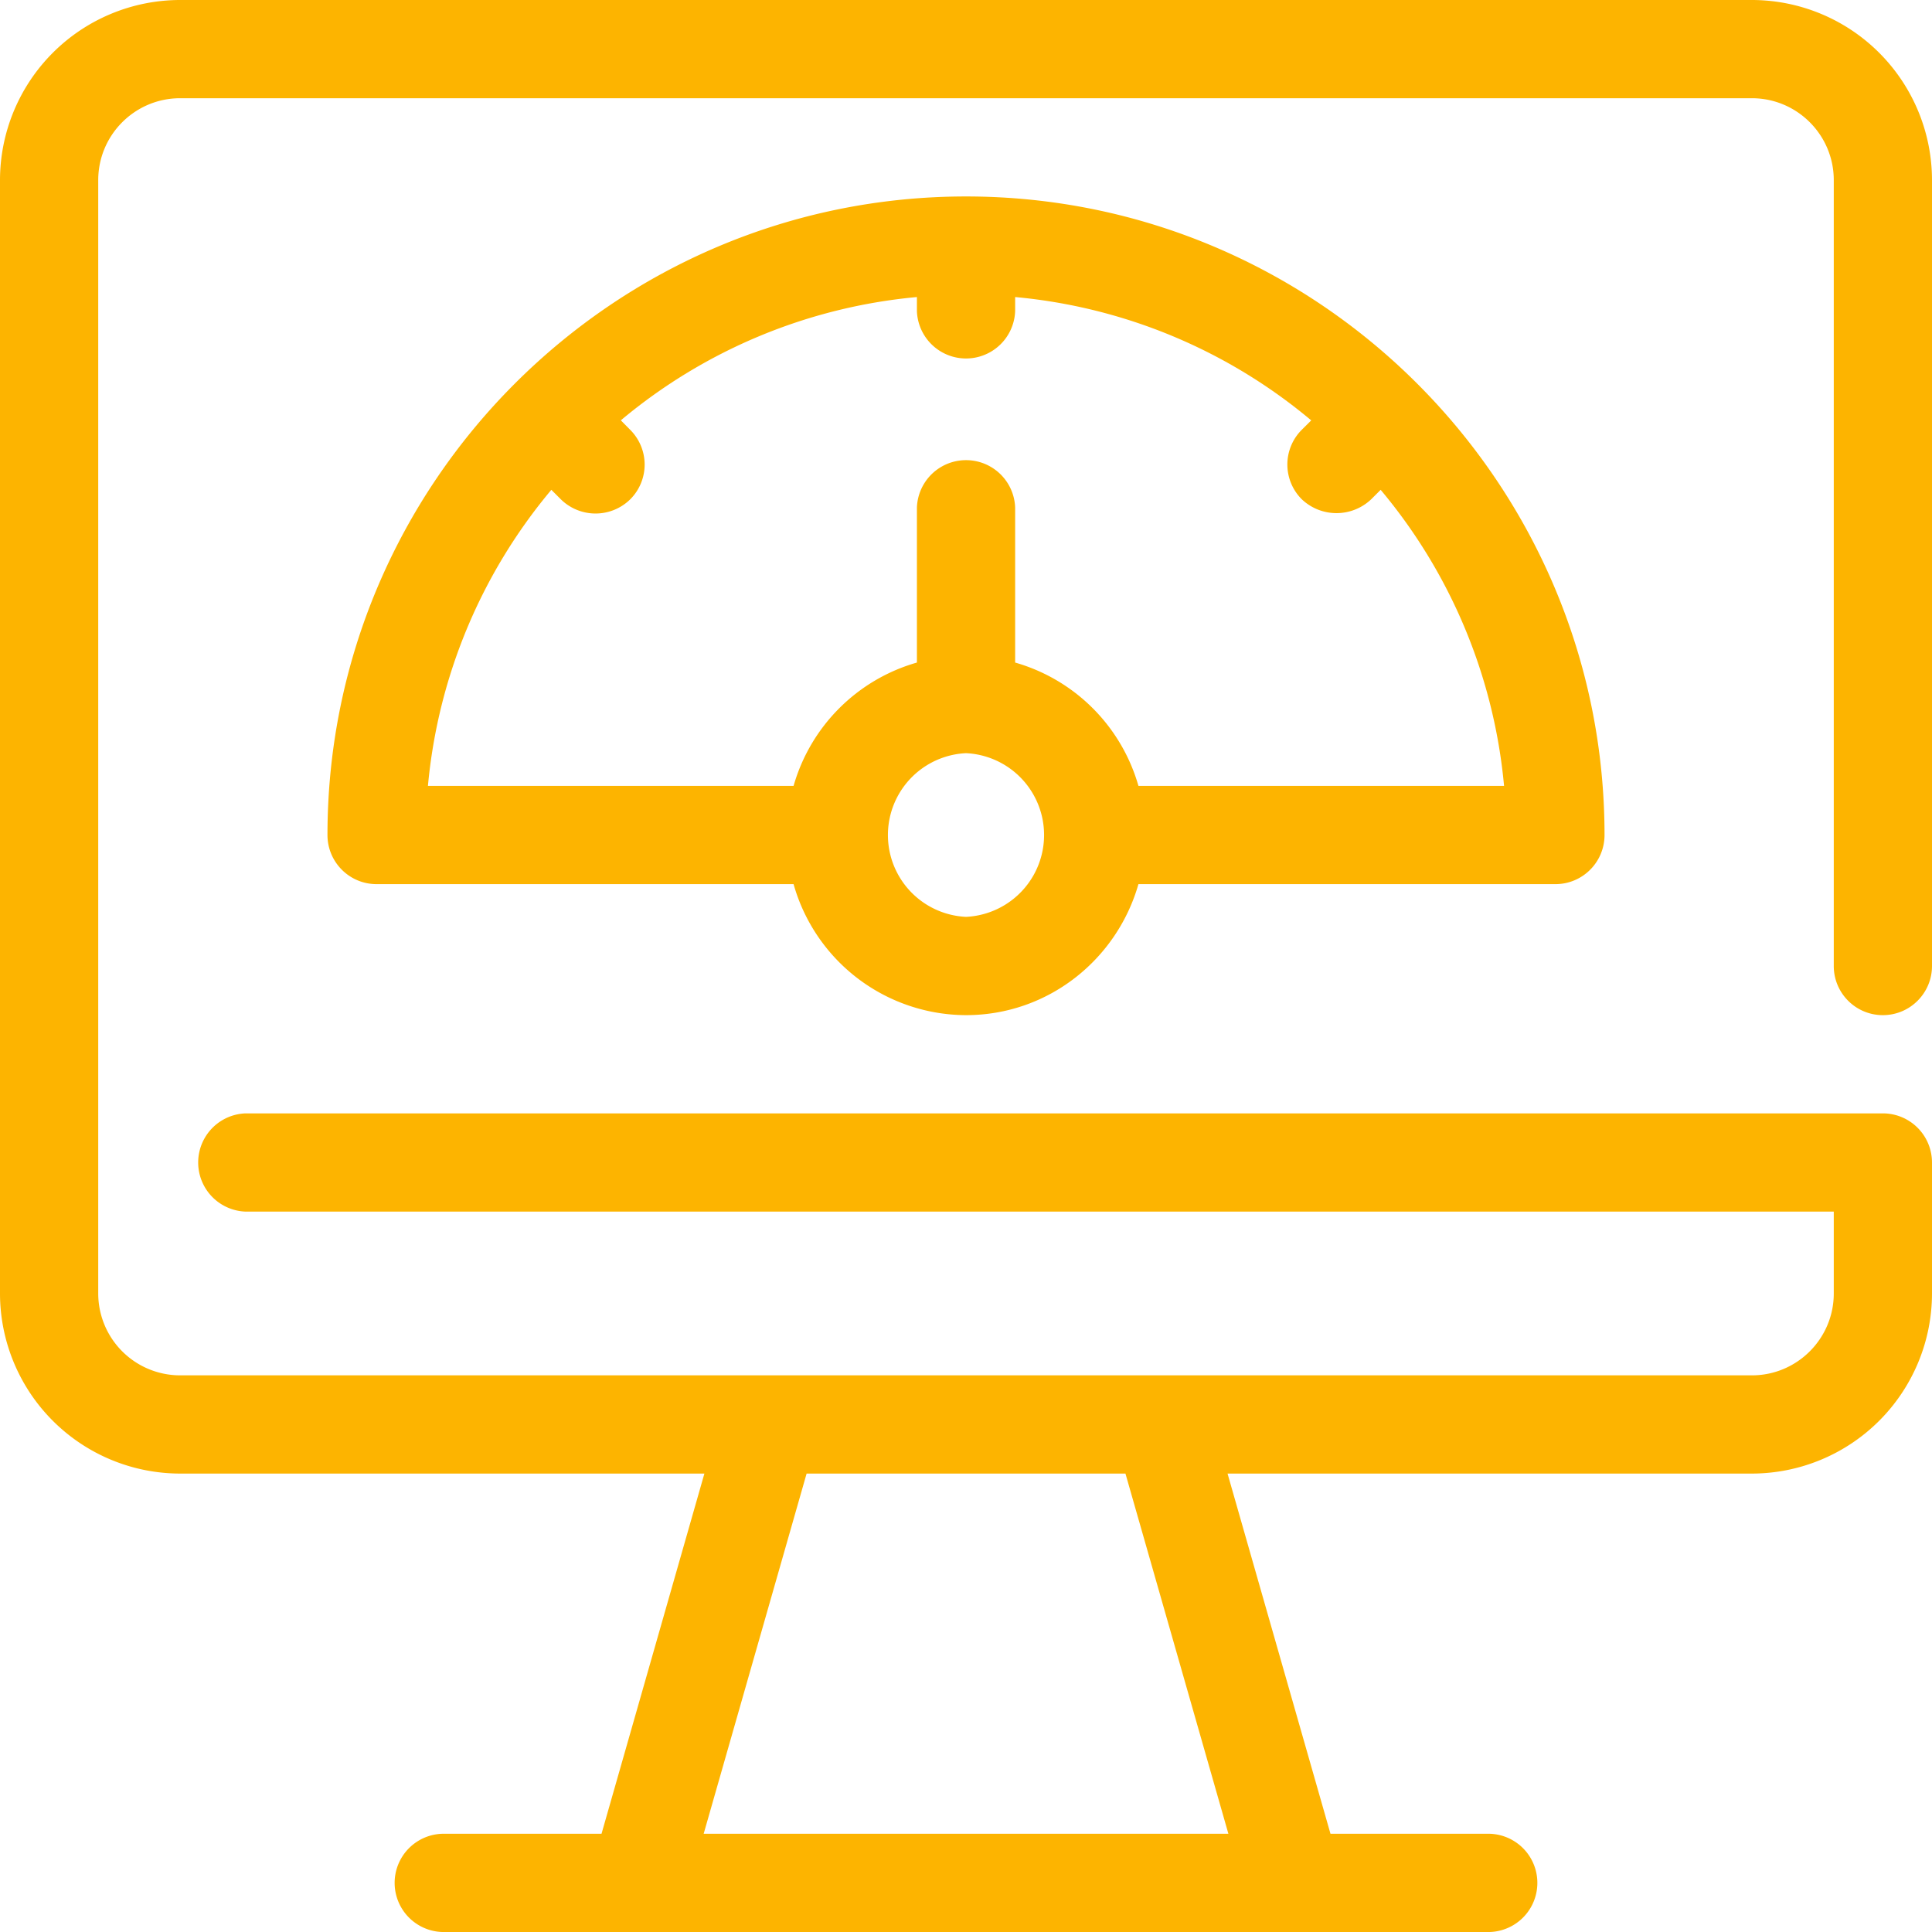
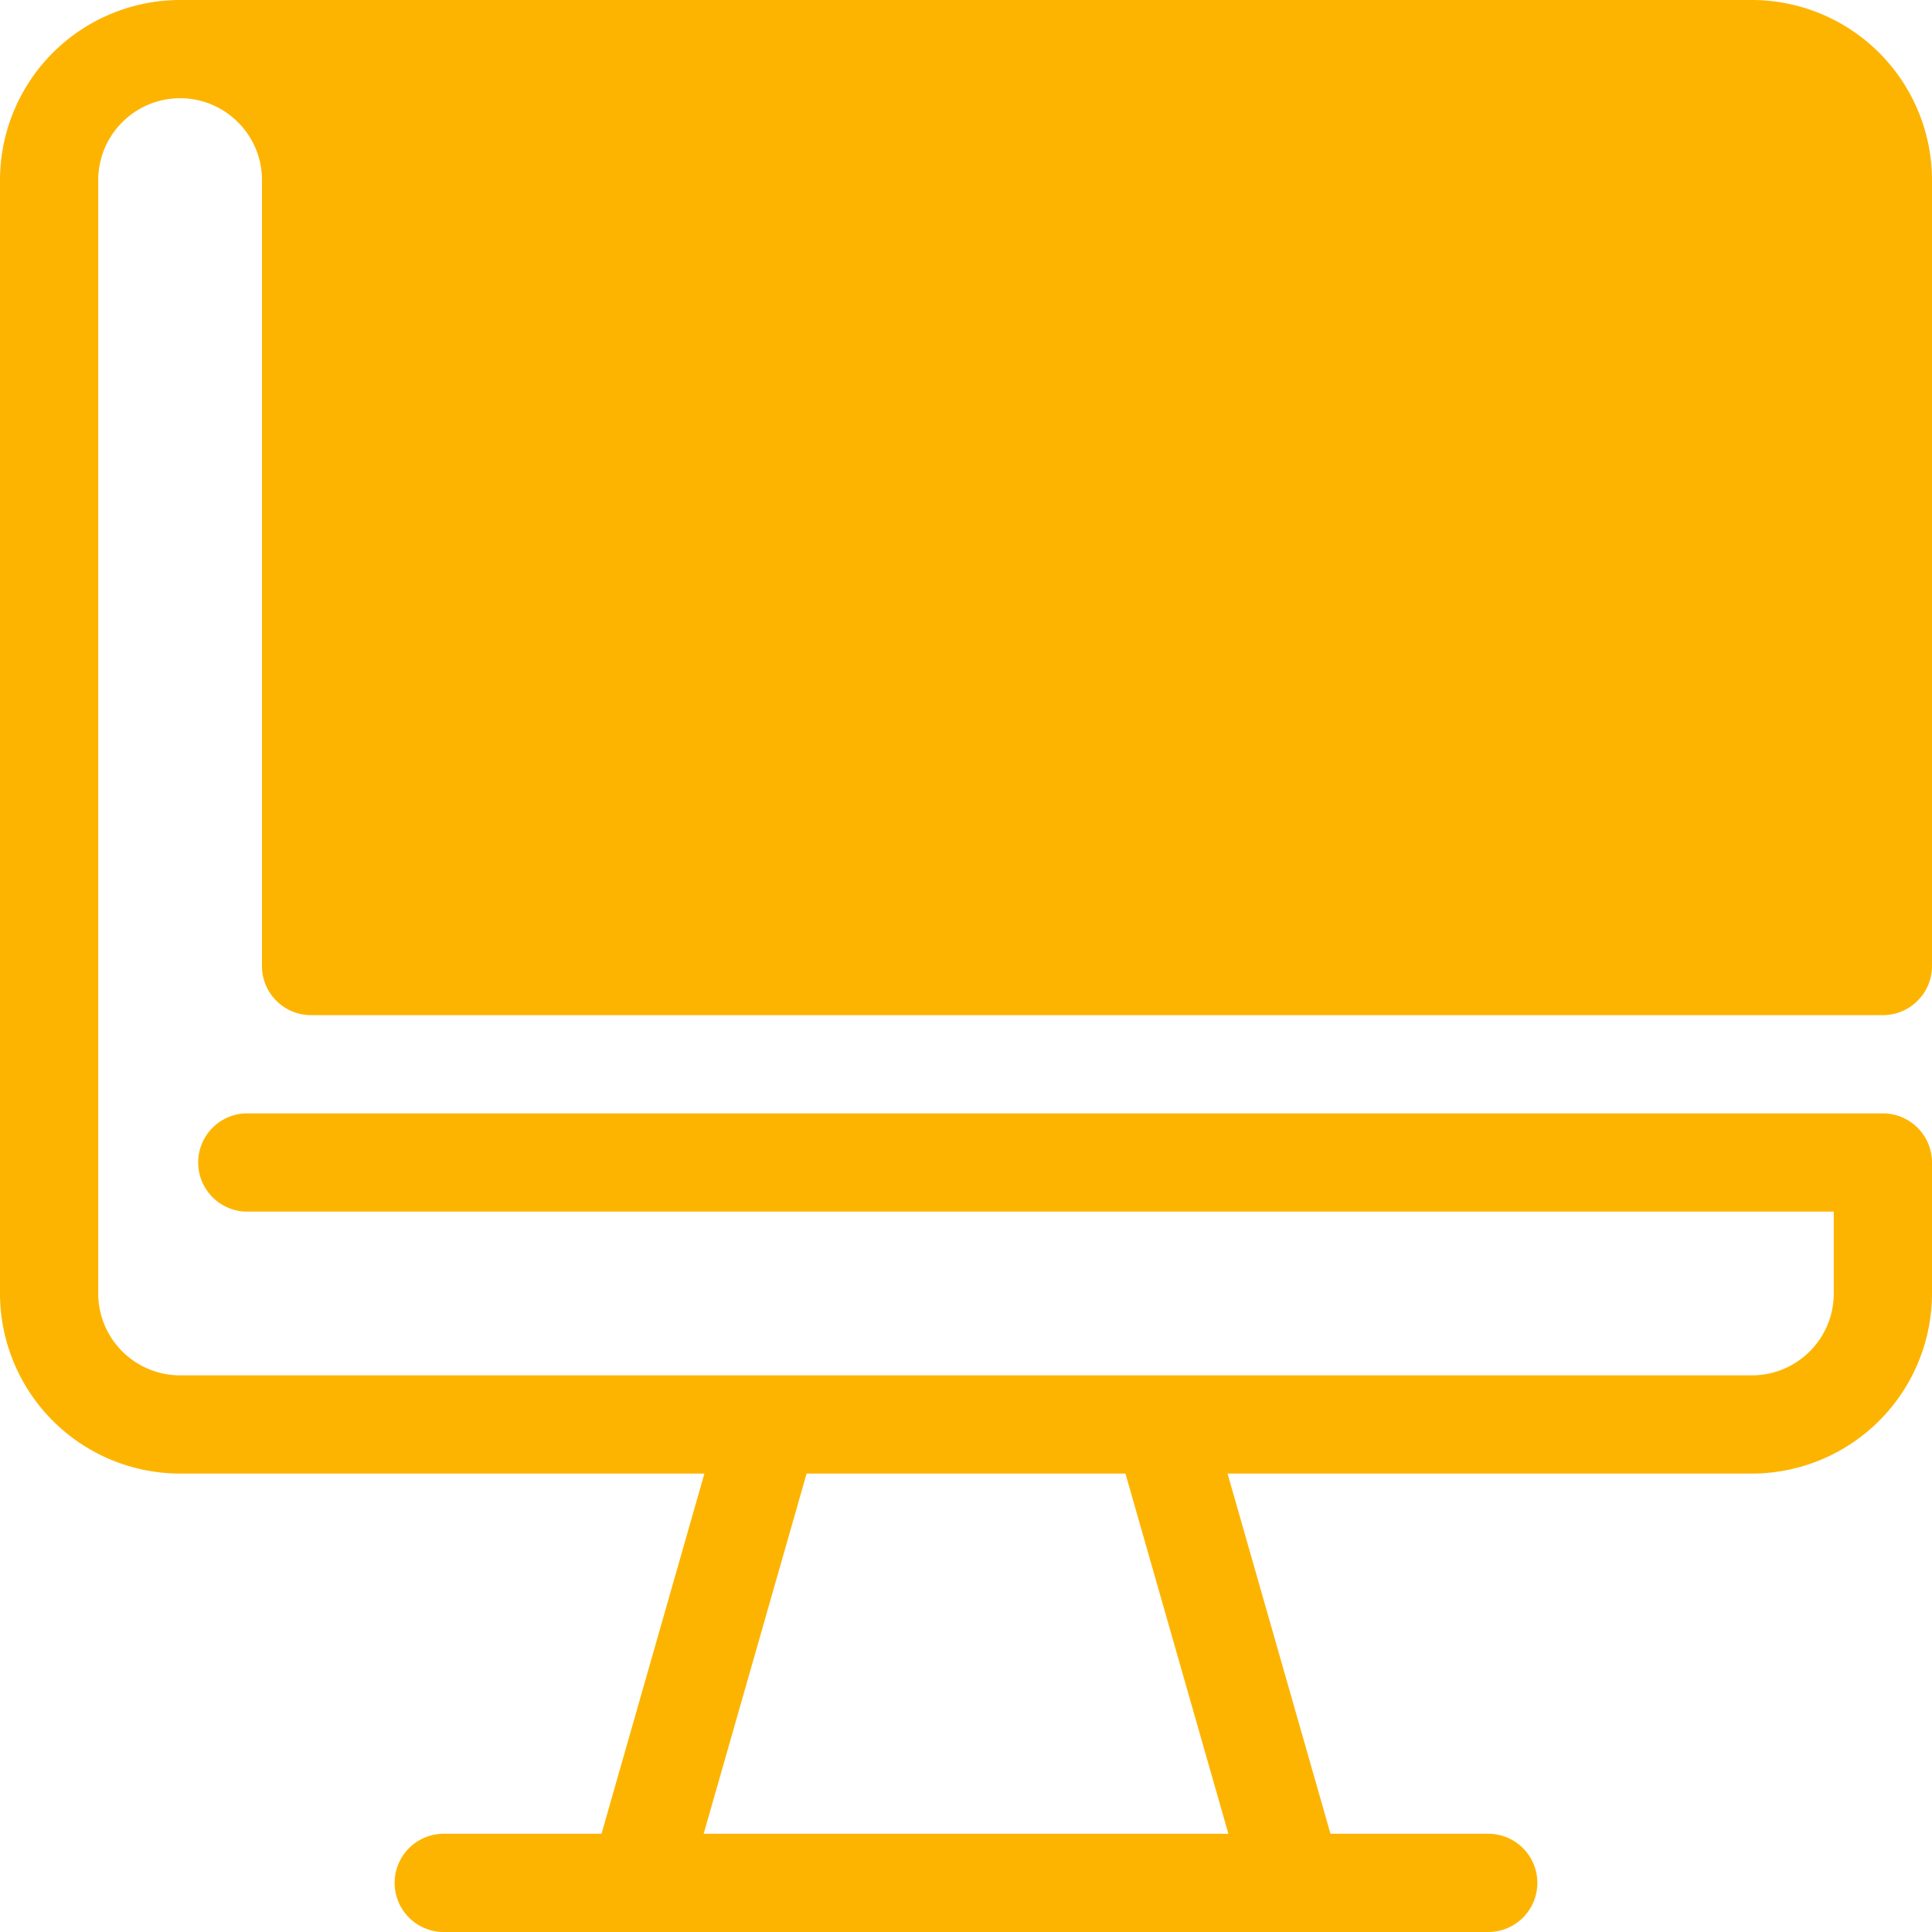
<svg xmlns="http://www.w3.org/2000/svg" width="32" height="32" viewBox="0 0 32 32" fill="none" xml:space="preserve" style="enable-background:new 0 0 32 32">
-   <path d="M31.186 16.814c.45 0 .814-.365.814-.814V2.983A2.986 2.986 0 0 0 29.017 0H2.983A2.986 2.986 0 0 0 0 2.983v18.44a2.986 2.986 0 0 0 2.983 2.984h8.684l-1.704 5.966H7.322a.814.814 0 0 0 0 1.627h17.356a.814.814 0 0 0 0-1.627h-2.641l-1.705-5.966h8.685A2.986 2.986 0 0 0 32 21.424v-2.17a.814.814 0 0 0-.814-.813H4.068a.814.814 0 0 0 0 1.627h26.305v1.356c0 .748-.608 1.356-1.356 1.356H2.983a1.357 1.357 0 0 1-1.356-1.356V2.984c0-.749.608-1.357 1.356-1.357h26.034c.748 0 1.356.608 1.356 1.356V16c0 .45.364.814.813.814Zm-10.84 13.559h-8.691l1.705-5.966h5.281l1.705 5.966Z" fill="#FDB400" />
-   <path d="M5.424 13.83c0 .45.364.814.813.814h6.907A2.978 2.978 0 0 0 16 16.814c1.361 0 2.5-.922 2.856-2.17h6.907c.449 0 .813-.364.813-.814C26.576 8 21.832 3.254 16 3.254 10.168 3.254 5.424 8 5.424 13.83ZM16 15.186a1.357 1.357 0 0 1 0-2.711 1.357 1.357 0 0 1 0 2.711Zm2.856-2.17a2.974 2.974 0 0 0-2.042-2.042V8.407a.814.814 0 0 0-1.627 0v2.567a2.974 2.974 0 0 0-2.043 2.043H7.088a8.899 8.899 0 0 1 2.044-4.904l.157.157a.82.82 0 0 0 1.15 0 .813.813 0 0 0 0-1.15l-.156-.158a8.9 8.9 0 0 1 4.904-2.042v.232a.814.814 0 0 0 1.627 0V4.92a8.898 8.898 0 0 1 4.904 2.043l-.157.156a.813.813 0 0 0 0 1.15.835.835 0 0 0 1.151 0l.156-.156a8.899 8.899 0 0 1 2.044 4.904h-6.056Z" fill="#FDB400" />
+   <path d="M31.186 16.814c.45 0 .814-.365.814-.814V2.983A2.986 2.986 0 0 0 29.017 0H2.983A2.986 2.986 0 0 0 0 2.983v18.44a2.986 2.986 0 0 0 2.983 2.984h8.684l-1.704 5.966H7.322a.814.814 0 0 0 0 1.627h17.356a.814.814 0 0 0 0-1.627h-2.641l-1.705-5.966h8.685A2.986 2.986 0 0 0 32 21.424v-2.17a.814.814 0 0 0-.814-.813H4.068a.814.814 0 0 0 0 1.627h26.305v1.356c0 .748-.608 1.356-1.356 1.356H2.983a1.357 1.357 0 0 1-1.356-1.356V2.984c0-.749.608-1.357 1.356-1.357c.748 0 1.356.608 1.356 1.356V16c0 .45.364.814.813.814Zm-10.84 13.559h-8.691l1.705-5.966h5.281l1.705 5.966Z" fill="#FDB400" />
</svg>